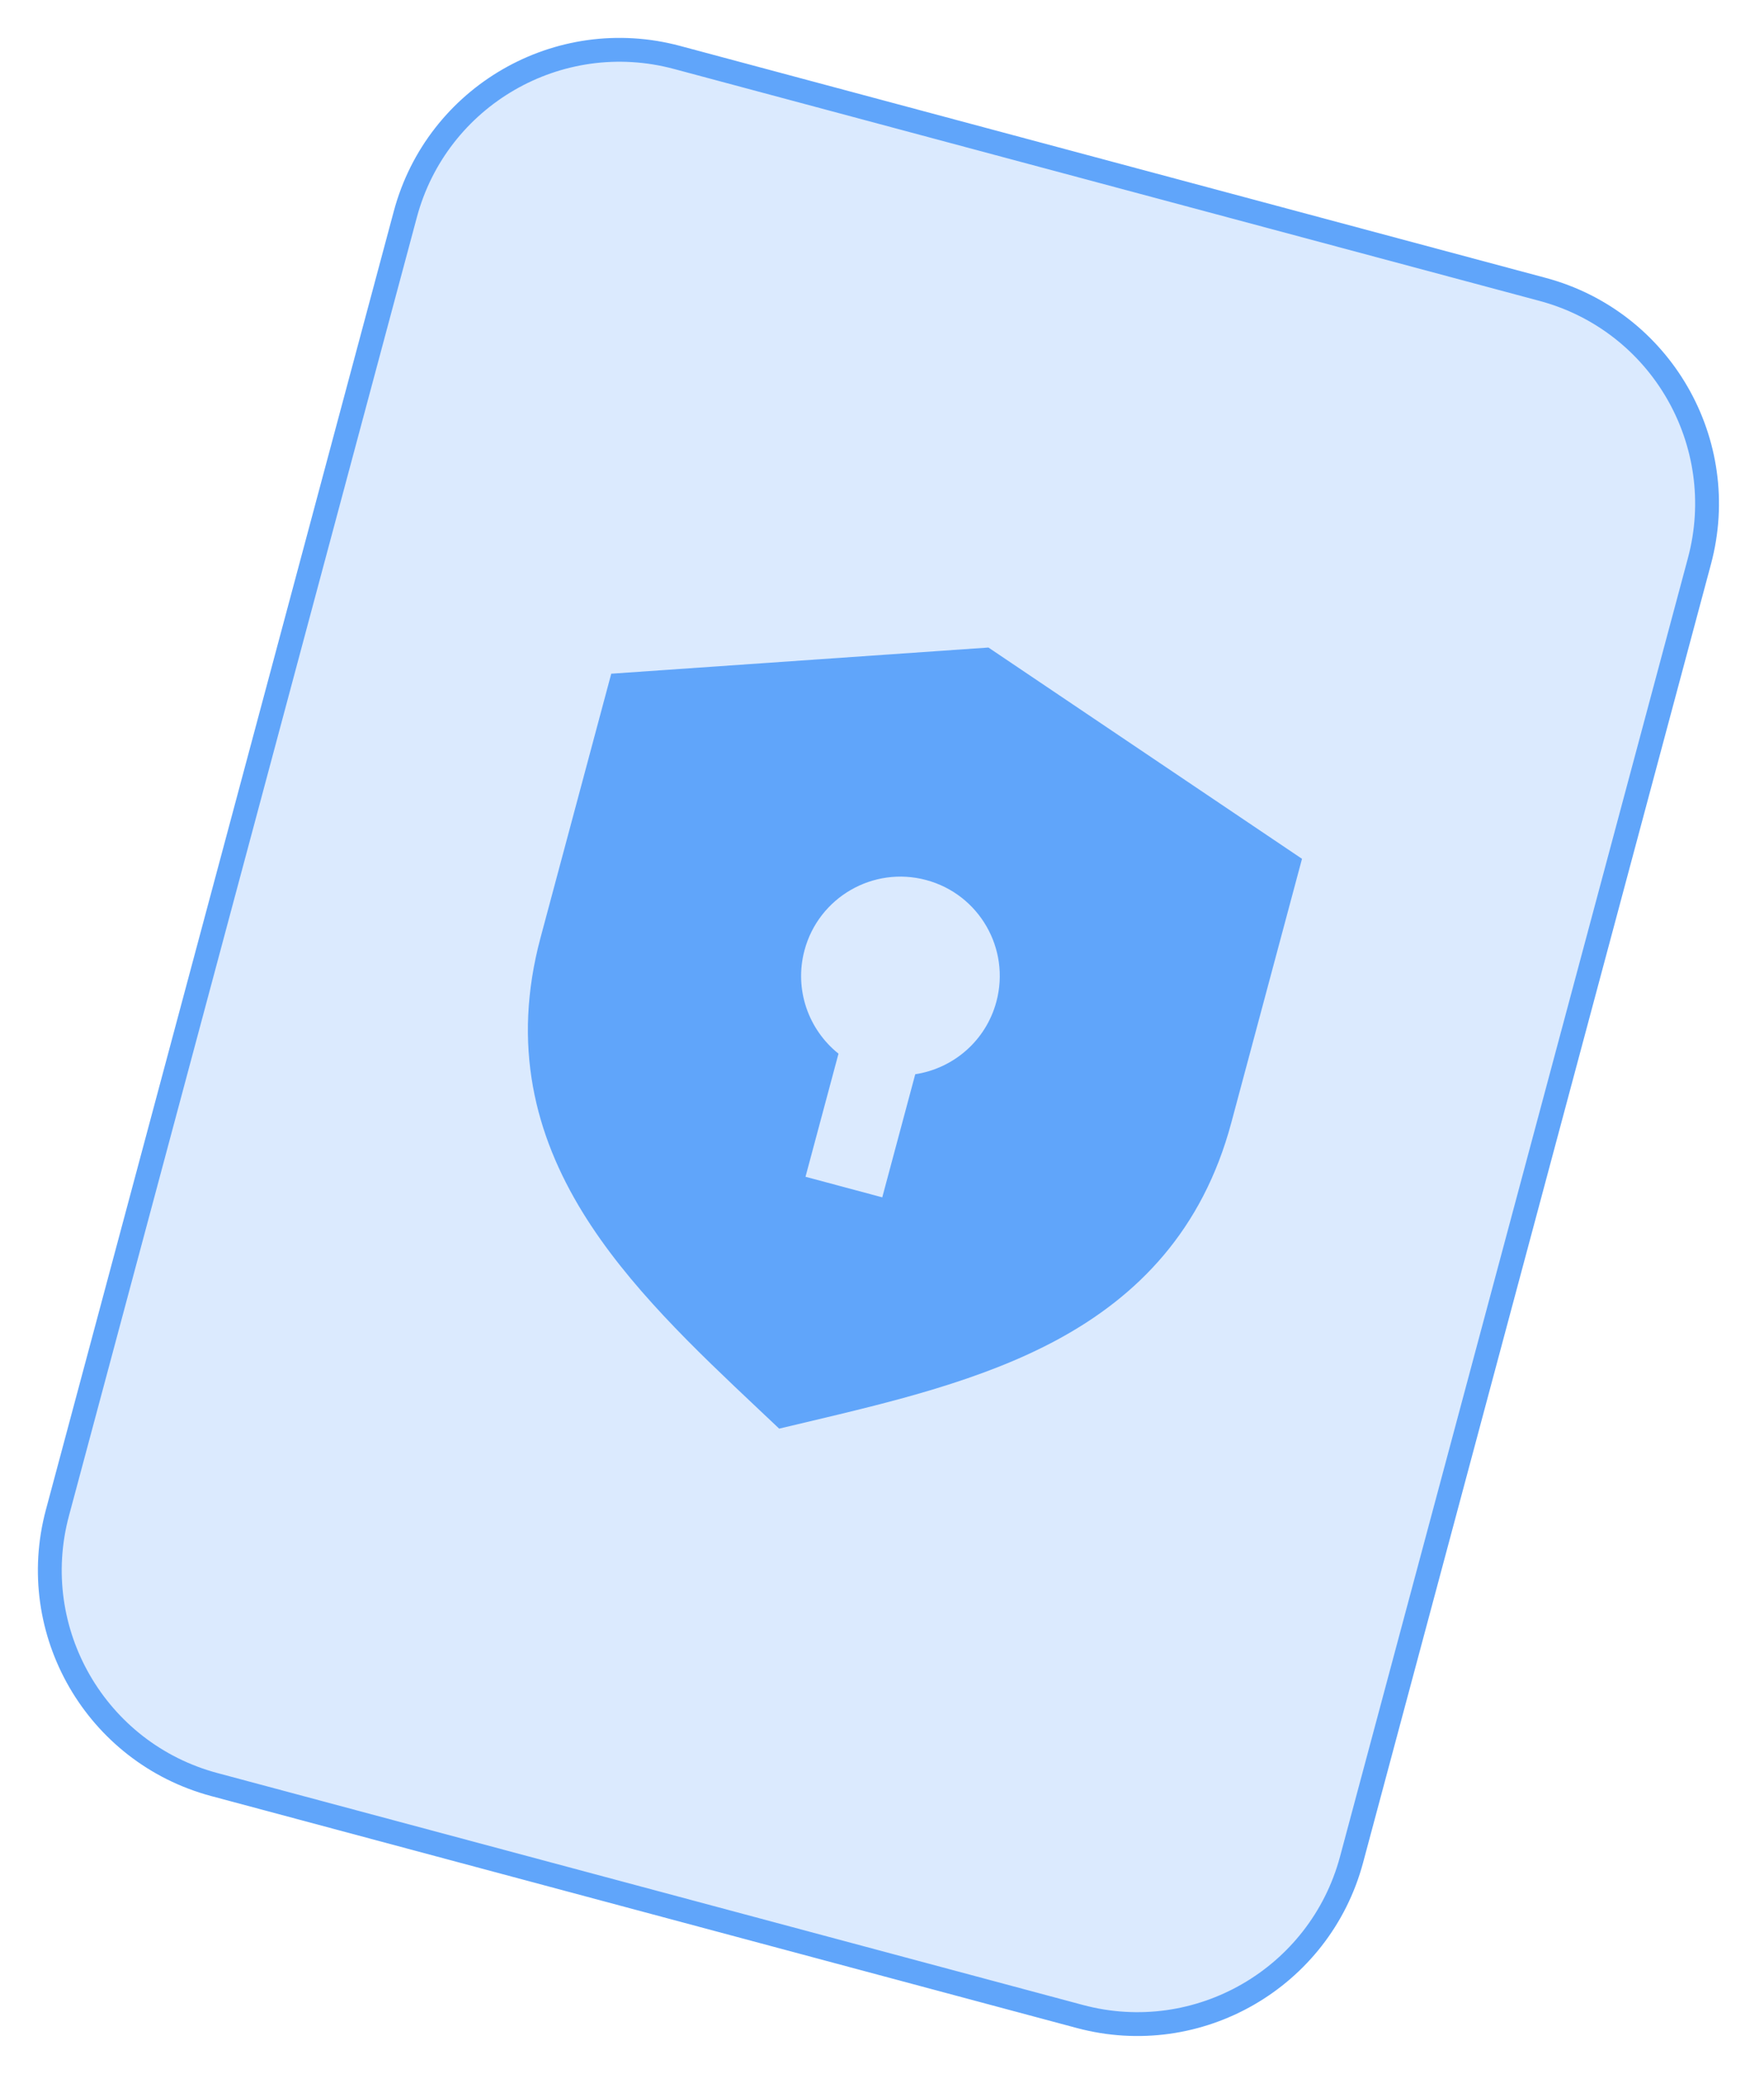
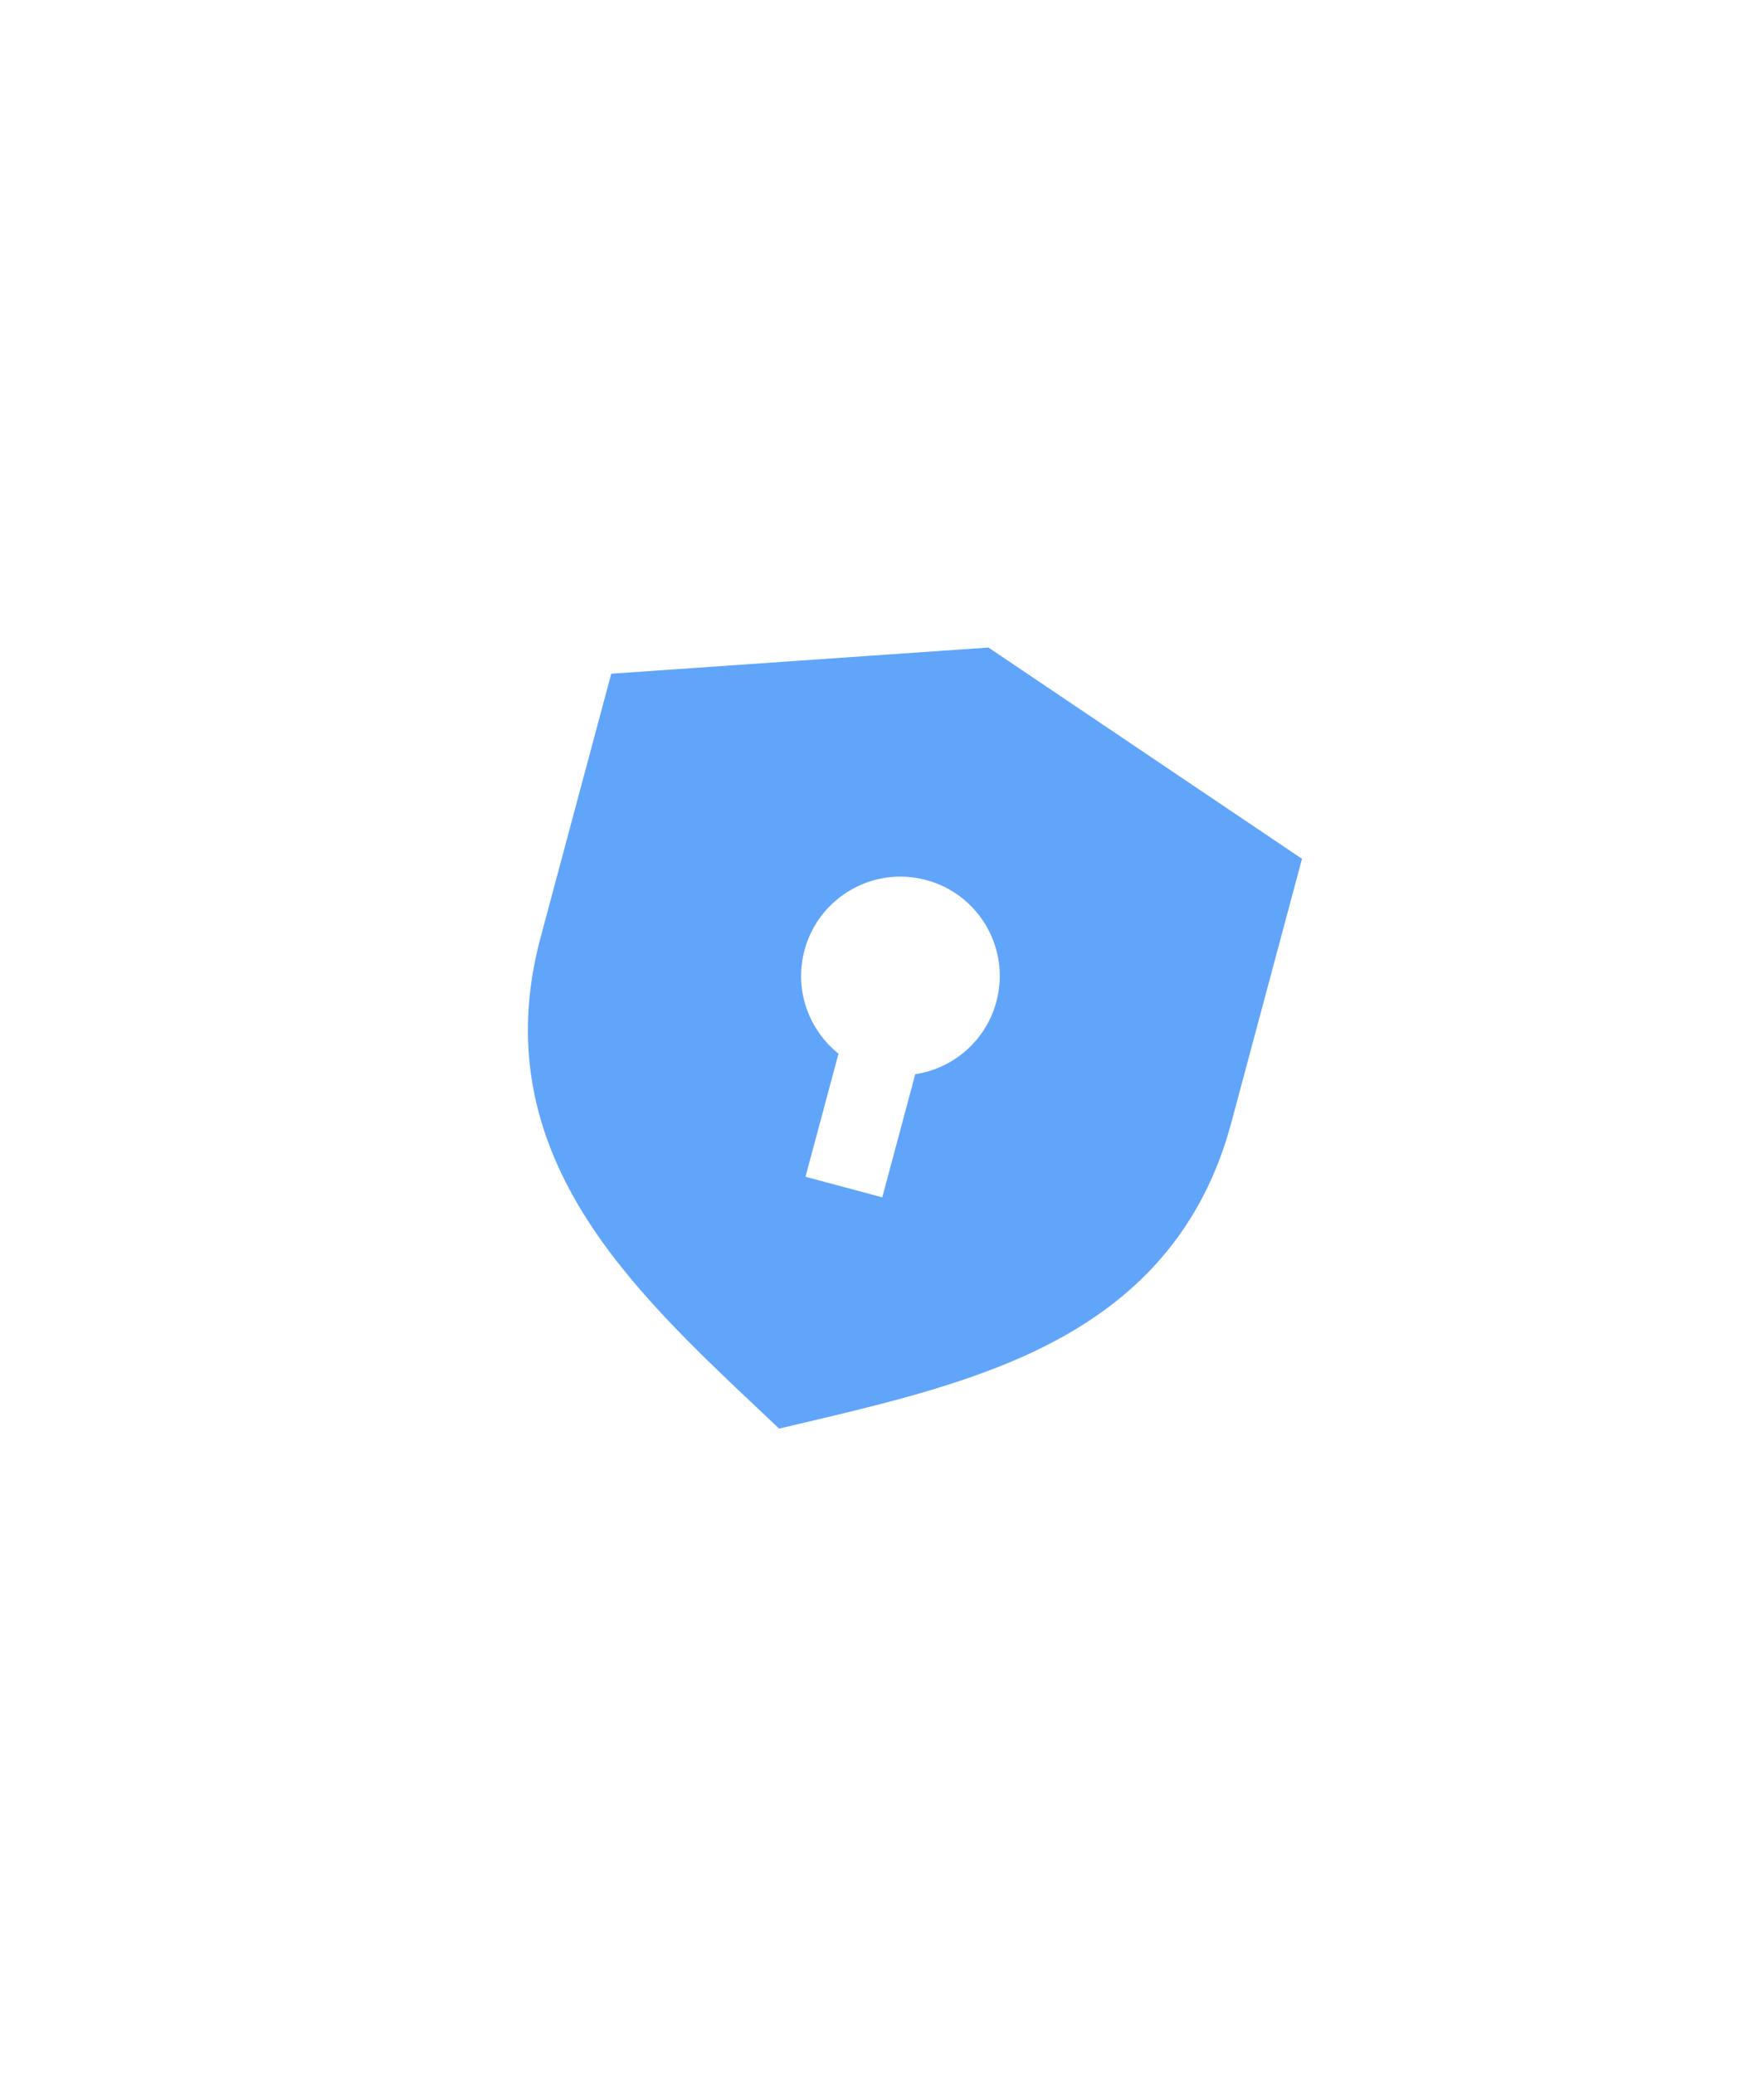
<svg xmlns="http://www.w3.org/2000/svg" width="74" height="87" viewBox="0 0 74 87" fill="none">
-   <path d="M64.711 12.138L28.401 2.409C23.436 1.078 18.333 4.025 17.003 8.989L2.409 63.455C1.078 68.42 4.025 73.523 8.989 74.853L45.3 84.582C50.264 85.913 55.367 82.966 56.698 78.002L71.292 23.536C72.622 18.571 69.676 13.468 64.711 12.138Z" fill="#DBEAFE" stroke="#60A5FA" />
  <path fill-rule="evenodd" clip-rule="evenodd" d="M25.642 28.259L41.465 27.161L54.619 36.023L51.653 47.093C50.443 51.611 47.721 54.372 44.363 56.19C41.189 57.908 37.394 58.808 33.85 59.648L32.686 59.924L31.816 59.103C29.167 56.604 26.33 53.927 24.441 50.852C22.442 47.599 21.465 43.847 22.676 39.328L25.642 28.259ZM38.852 36.913C36.629 36.317 34.345 37.636 33.749 39.859C33.307 41.509 33.92 43.194 35.175 44.196L33.791 49.36L37.011 50.223L38.395 45.059C39.983 44.818 41.356 43.666 41.798 42.016C42.394 39.793 41.075 37.508 38.852 36.913Z" fill="#60A5FA" />
</svg>